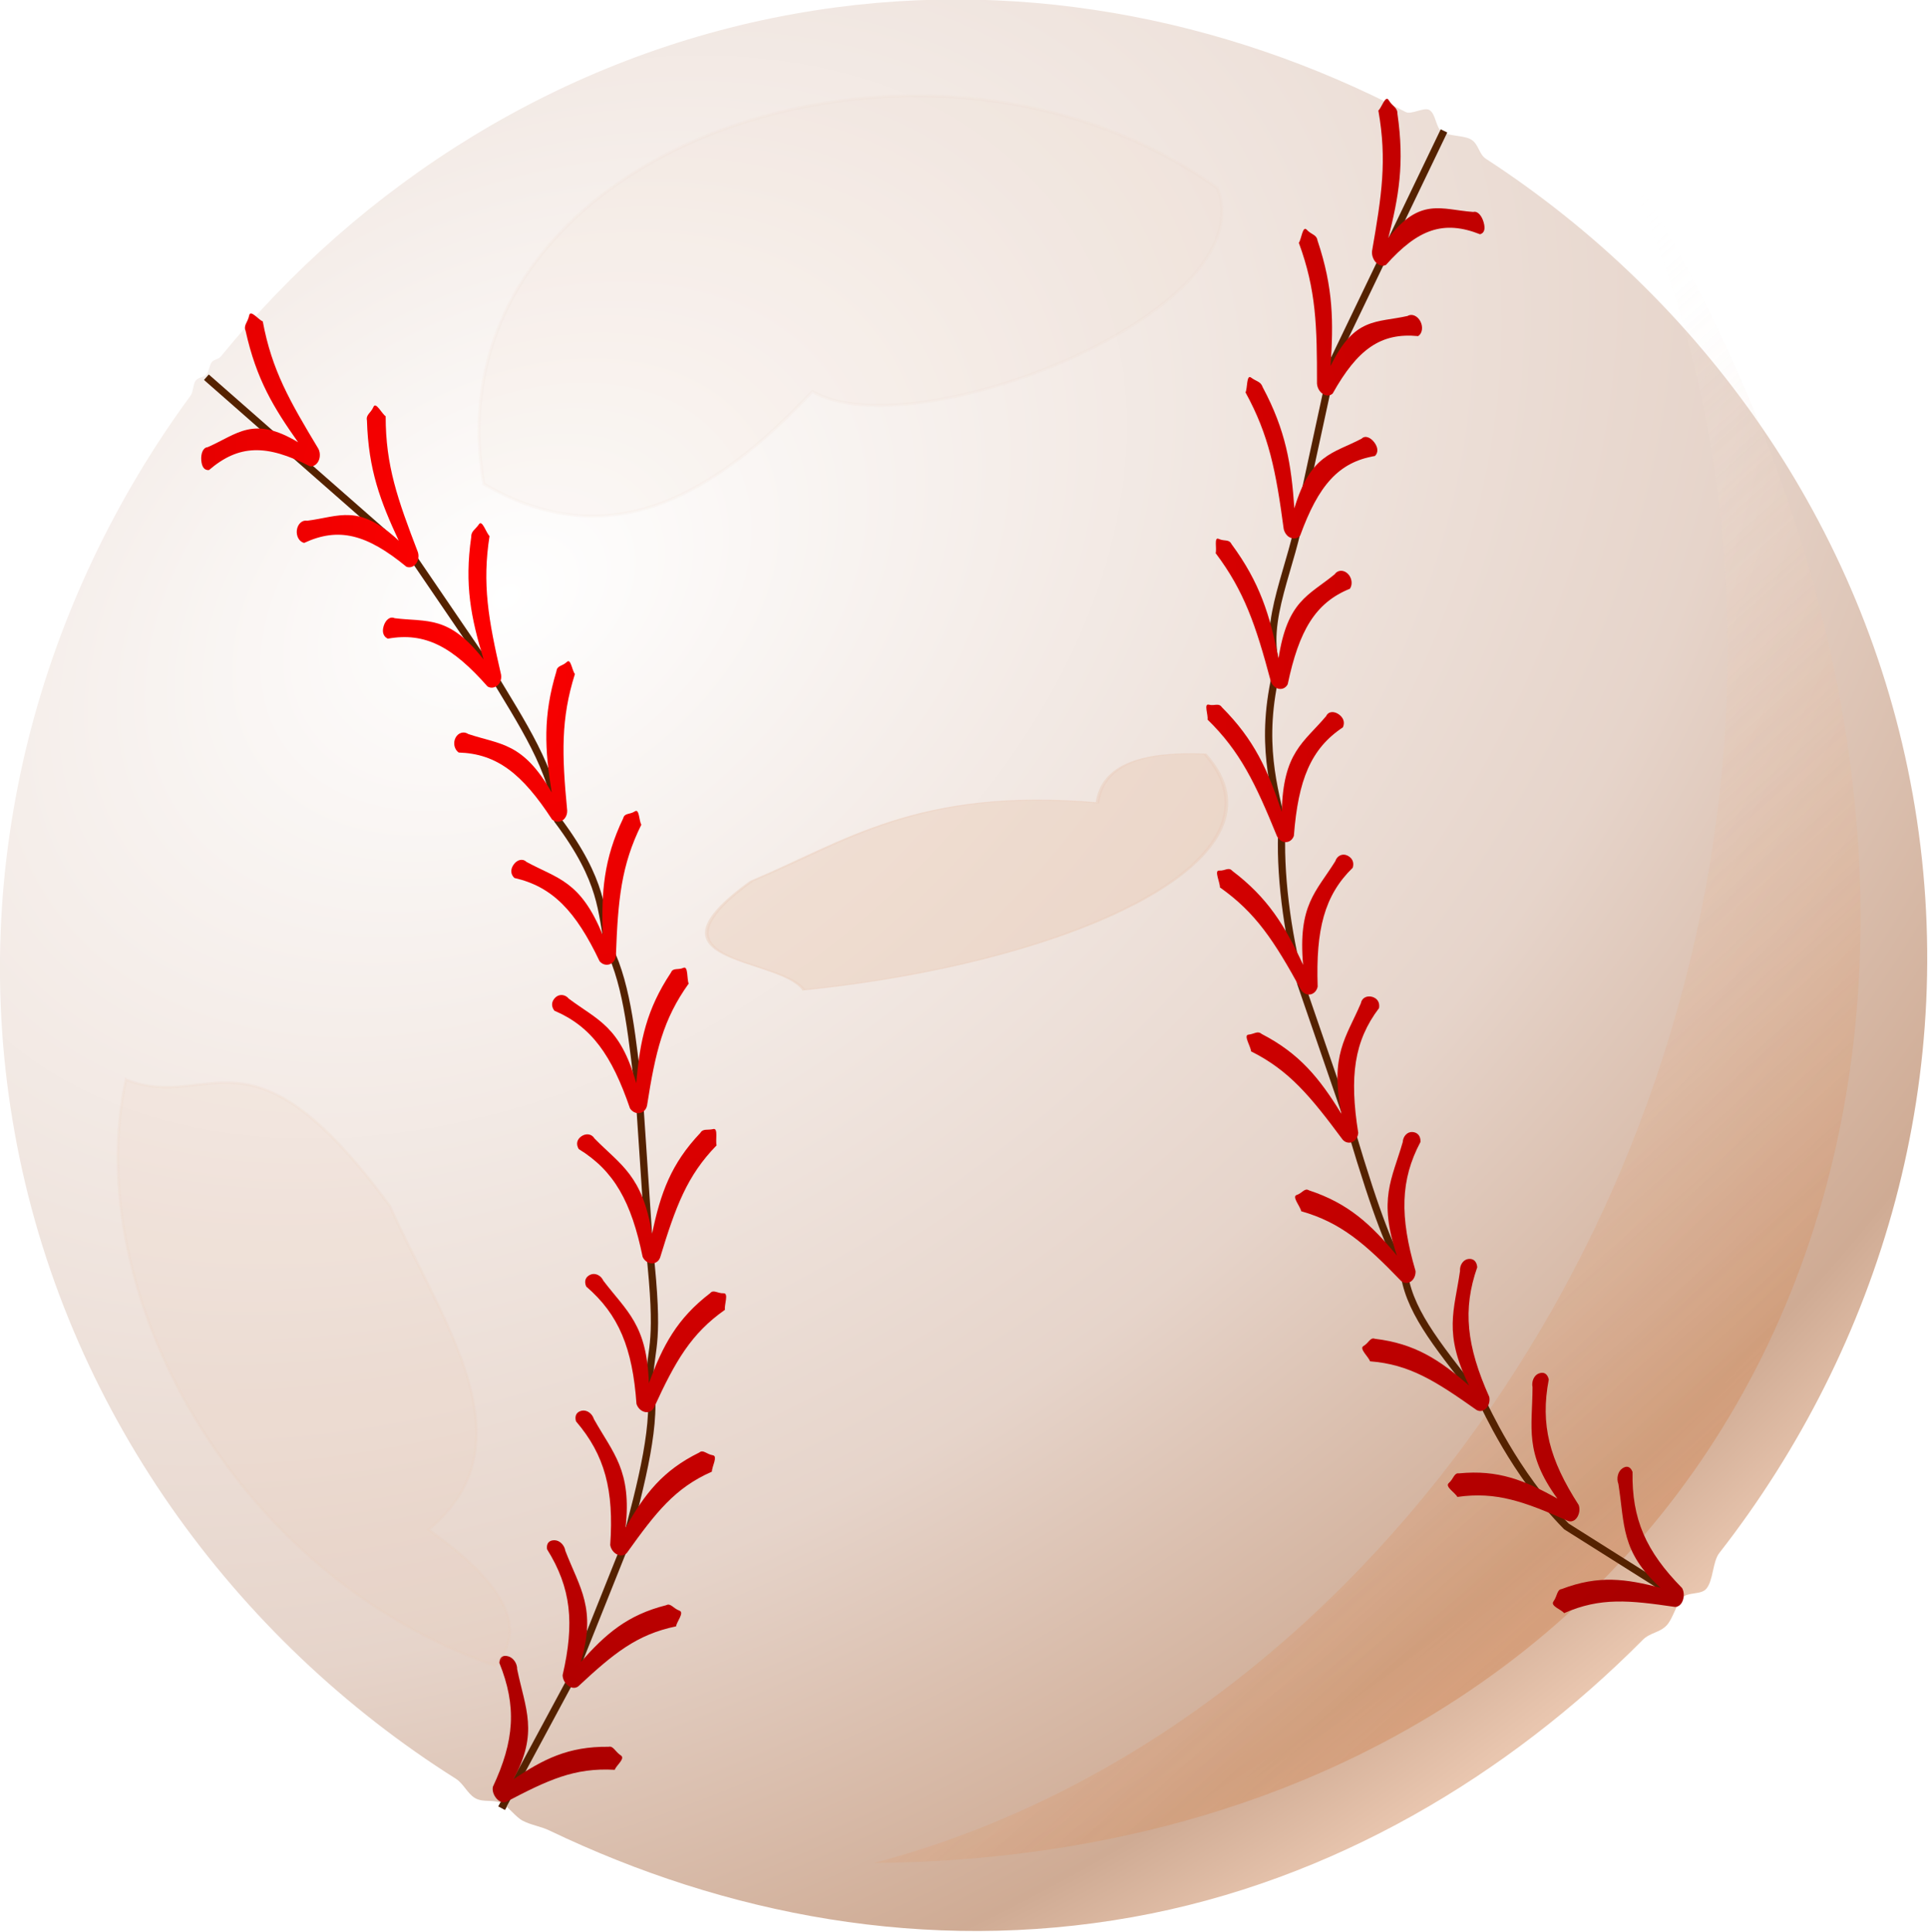
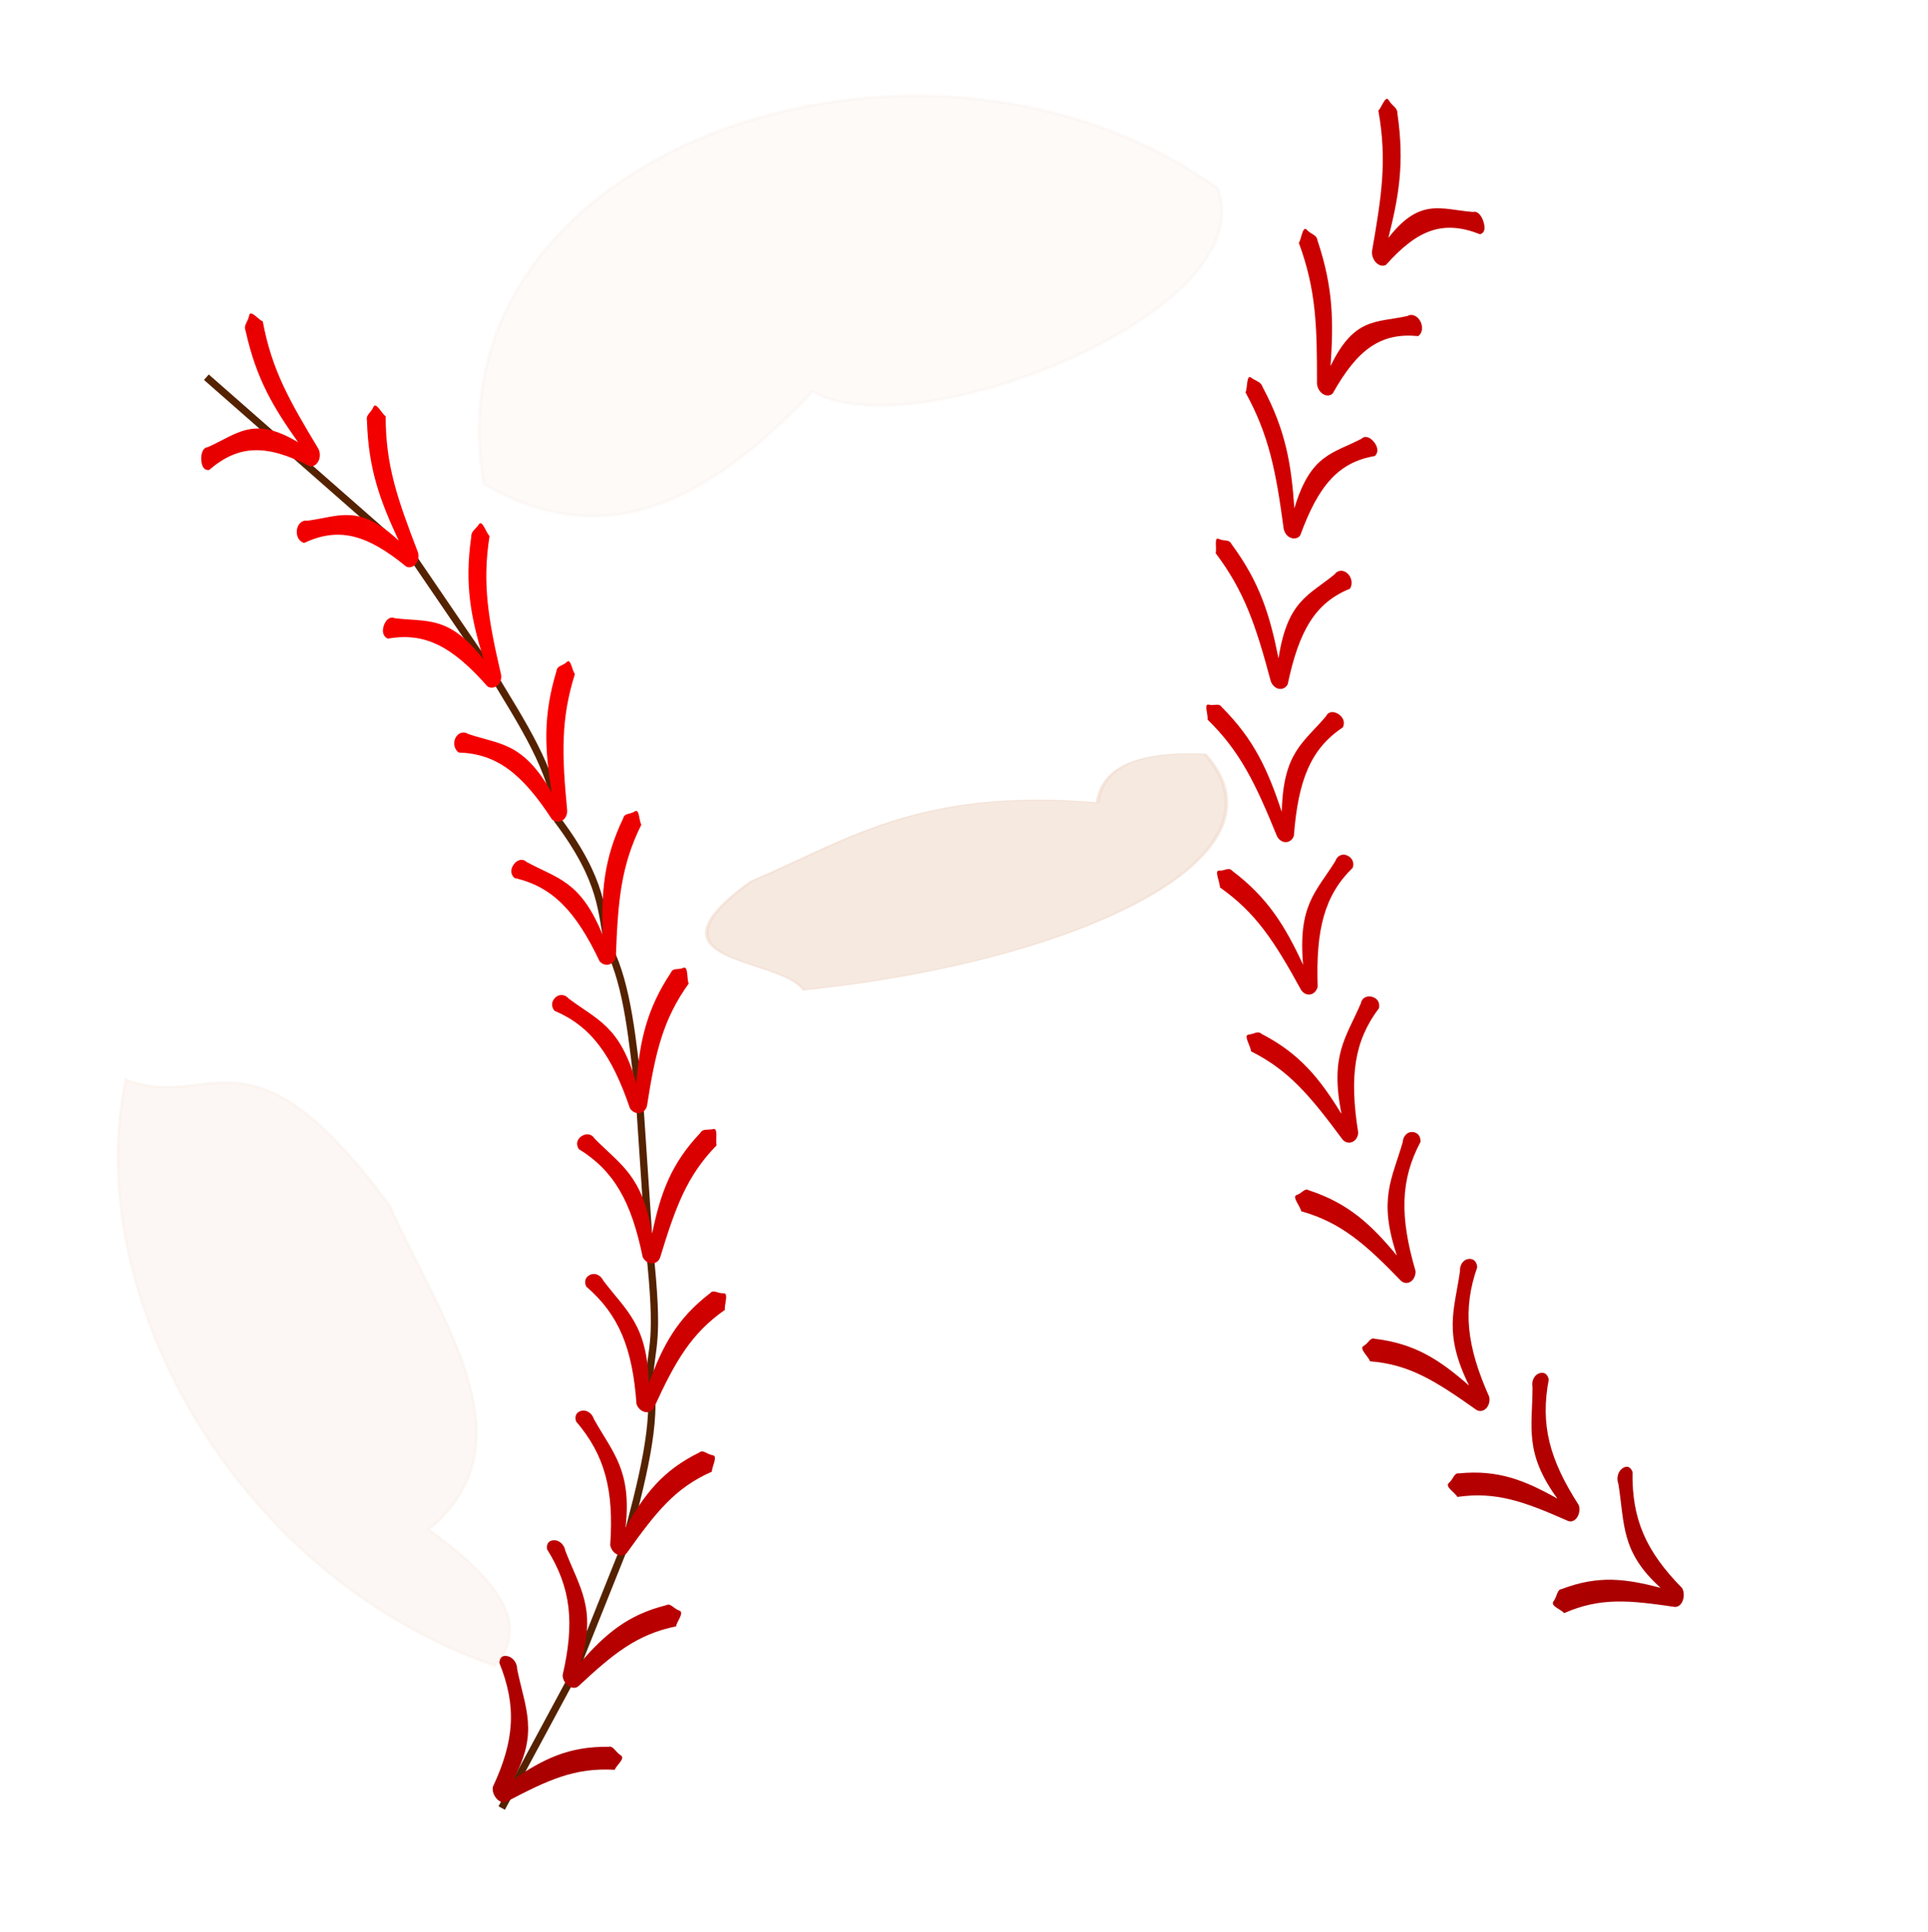
<svg xmlns="http://www.w3.org/2000/svg" xmlns:ns1="http://sodipodi.sourceforge.net/DTD/sodipodi-0.dtd" xmlns:ns2="http://www.inkscape.org/namespaces/inkscape" id="svg2" ns1:docname="baseball3.svg" viewBox="0 0 530.86 531.99" ns1:version="0.32" version="1.0" ns2:output_extension="org.inkscape.output.svg.inkscape" ns2:version="0.46">
  <ns1:namedview id="base" bordercolor="#666666" ns2:pageshadow="2" guidetolerance="10" pagecolor="#ffffff" gridtolerance="10000" ns2:zoom="0.12609506" objecttolerance="10" showgrid="false" borderopacity="1.0" ns2:current-layer="g3333" ns2:cx="14.767421" ns2:cy="404.25959" ns2:pageopacity="0.0" ns2:document-units="px">
    <ns2:grid id="grid3252" visible="true" type="xygrid" enabled="true" />
  </ns1:namedview>
  <defs id="defs4">
    <filter id="filter3226" ns2:collect="always">
      <feGaussianBlur id="feGaussianBlur3228" stdDeviation="4.061" ns2:collect="always" />
    </filter>
    <filter id="filter3271" height="1.385" width="1.122" y="-.193" x="-.061" ns2:collect="always">
      <feGaussianBlur id="feGaussianBlur3273" stdDeviation="8.282" ns2:collect="always" />
    </filter>
    <filter id="filter3295" ns2:collect="always">
      <feGaussianBlur id="feGaussianBlur3297" stdDeviation="2.414" ns2:collect="always" />
    </filter>
    <filter id="filter3303" ns2:collect="always">
      <feGaussianBlur id="feGaussianBlur3305" stdDeviation="6.6" ns2:collect="always" />
    </filter>
    <radialGradient id="radialGradient3370" gradientUnits="userSpaceOnUse" cy="101.62" cx="-426.41" gradientTransform="matrix(.623 1.454 -2.075 .888 811.18 828.7)" r="264.64" ns2:collect="always">
      <stop id="stop3191" style="stop-color:#ffffff" offset="0" />
      <stop id="stop3193" style="stop-color:#e6d4ca" offset=".622" />
      <stop id="stop3195" style="stop-color:#cfab94" offset=".912" />
      <stop id="stop3197" style="stop-color:#e9c6af" offset="1" />
    </radialGradient>
    <linearGradient id="linearGradient3372" y2="334.02" gradientUnits="userSpaceOnUse" x2="111.46" gradientTransform="translate(632.63 -21.088)" y1="511.42" x1="230.24" ns2:collect="always">
      <stop id="stop2878" style="stop-color:#c87137" offset="0" />
      <stop id="stop2880" style="stop-color:#ffffff;stop-opacity:0" offset="1" />
    </linearGradient>
    <radialGradient id="radialGradient3374" gradientUnits="userSpaceOnUse" cy="290.21" cx="545.26" gradientTransform="matrix(2.332 4.636 -2.533 1.274 -8.623 -2702.4)" r="72.274" ns2:collect="always">
      <stop id="stop3201" style="stop-color:#ff0000" offset="0" />
      <stop id="stop3203" style="stop-color:#aa0000" offset="1" />
    </radialGradient>
    <radialGradient id="radialGradient3376" gradientUnits="userSpaceOnUse" cy="216.3" cx="546.6" gradientTransform="matrix(3.973 5.279 -4.326 3.256 -688.71 -3434.4)" r="65.732" ns2:collect="always">
      <stop id="stop3211" style="stop-color:#ff0000" offset="0" />
      <stop id="stop3213" style="stop-color:#aa0000" offset="1" />
    </radialGradient>
  </defs>
  <g id="layer1" ns2:label="Layer 1" ns2:groupmode="layer" transform="translate(-399.88 -28.041)">
    <g id="g4856">
      <g id="g3333">
        <g id="g3357">
-           <path id="path3221" d="m56.077 103.18l57.483 50.46 21.03 30.85c8.11 13.55 17.29 27.1 18.22 40.65 12.74 17.06 11.85 25.04 14.02 35.05 5.44 10.92 6.53 26.19 8.41 40.66l2.81 42.06c2.91 26.7 0.46 26.62 0 36.45 2.43 10.64-2.12 28.29-7.01 46.26-0.25 0.6-6.37 15.9-14.02 35.05l-19.63 36.45" ns1:nodetypes="ccccccccccc" style="stroke:#552200;stroke-width:2;fill:none" transform="translate(400.63 28.715)" />
          <path id="path3219" d="m56.077 103.18l57.483 50.46 21.03 30.85c8.11 13.55 17.29 27.1 18.22 40.65 12.74 17.06 11.85 25.04 14.02 35.05 5.44 10.92 6.53 26.19 8.41 40.66l2.81 42.06c2.91 26.7 0.46 26.62 0 36.45 2.43 10.64-2.12 28.29-7.01 46.26-0.25 0.6-6.37 15.9-14.02 35.05l-19.63 36.45" ns1:nodetypes="ccccccccccc" style="stroke:#552200;stroke-width:2;fill:none" transform="translate(400.63 28.715)" />
-           <path id="path2729" style="fill-rule:evenodd;fill:url(#radialGradient3370)" ns1:nodetypes="csssssssssssssssssssssssc" transform="matrix(.984 -.176 .176 .984 157.33 -42.825)" d="m706.47 420.55c0 78.09-35.32 148.05-89.25 196.42-2.23 2.01-2.91 7.1-5.21 9.02-1.81 1.52-5.21-0.13-7.05 1.34-1.91 1.51-3.52 5.2-5.48 6.66-2.26 1.69-4.87 1.16-7.19 2.79-42.87 30.04-95.55 50.43-151.84 50.43-57.72 0-110.34-20.44-153.8-51.71-2.27-1.64-4.7-2.34-6.92-4.05-1.51-1.17-3.15-4.4-4.64-5.6-2.09-1.69-5.07-1.06-7.11-2.8-1.85-1.59-2.44-4.5-4.24-6.15-53.14-48.47-88.32-119.36-88.32-196.84 0-75.27 32.92-142.97 83.49-191.1 0.85-0.81 1.19-2.96 2.05-3.76 0.96-0.88 2.43-0.41 3.4-1.29 0.61-0.54 1.19-2.34 1.8-2.88 0.93-0.83 1.9-0.39 2.85-1.2 46.22-39.68 106.54-65.05 172.18-65.05 60.66 0 116.32 21.87 160.93 56.29 1.33 1.03 5.14-0.51 6.45 0.55 1.67 1.34 0.85 5.28 2.49 6.66 1.78 1.5 5.74 1.9 7.48 3.44 1.78 1.58 1.33 4.31 3.07 5.94 51.37 48.2 84.86 116.94 84.86 192.89z" />
-           <path id="path2383" d="m905.35 194.51c15.44 78.75-28.36 186.71-113.81 265.31-46.8 43.04-98.2 70.02-145.47 79.87 2.62 0.08 5.24 0.13 7.87 0.13 145.81 0 264.13-118.35 264.13-264.16 0-28.31-4.46-55.58-12.72-81.15z" ns1:nodetypes="cscssc" style="opacity:.746;filter:url(#filter3303);fill-rule:evenodd;fill:url(#linearGradient3372)" transform="matrix(1.351 -.051 .43 1.342 -464.4 -150.37)" />
-           <path id="path3223" ns1:nodetypes="ccccccccccc" style="stroke:#552200;stroke-width:2;fill:none" d="m797.47 64.083l-30.43 63.307-8.84 40.79c-2.23 15.63-11.05 30.98-6.66 43.84-5.14 20.66-0.53 33.28 1.35 43.35-0.79 12.17 1.32 29.47 5.19 43.54l13.71 39.86c7.66 25.75 10.58 31.74 14.82 40.62 1.87 10.76 10.11 20.35 21.58 35.03 0.45 0.46 8.52 19.2 23 33.89l30.11 18.99" />
-           <path id="path3217" ns1:nodetypes="ccccccccccc" style="stroke:#552200;stroke-width:2;fill:none" transform="translate(400.63 28.715)" d="m56.077 103.18l57.483 50.46 21.03 30.85c8.11 13.55 17.29 27.1 18.22 40.65 12.74 17.06 11.85 25.04 14.02 35.05 5.44 10.92 6.53 26.19 8.41 40.66l2.81 42.06c2.91 26.7 0.46 26.62 0 36.45 2.43 10.64-2.12 28.29-7.01 46.26-0.25 0.6-6.37 15.9-14.02 35.05l-19.63 36.45" />
          <path id="path1548" ns1:nodetypes="cssscscccscccccssscscccscccccssscscccscccccssscscccscccccssscscccscccccssscscccscccccssscscccscccccssscscccscccccssscscccscccccssscscccscccccssscscccsccc" style="fill-rule:evenodd;fill:url(#radialGradient3374)" d="m487.5 155.11c0.23-0.41 0.39-0.9 0.43-1.43 0.07-0.75-0.07-1.47-0.37-2.05 0-0.01 0-0.01-0.01-0.02-7.89-13.13-12.8-21.57-15.32-35.09-1.04-0.31-3.39-3.36-3.73-1.67-0.4 2-1.63 2.69-1 4.25 2.96 13.44 7.78 21.25 14.46 30.7-12.38-7.42-16.69-2.24-24.91 1.36-1.33 0.11-1.89 1.86-1.75 3.61 0.14 1.74 0.79 2.8 2.12 2.69 8.21-7.05 15.83-7.17 27.8-1.04 0.92 0.13 1.78-0.41 2.28-1.31m26.79 28.29c0.3-0.34 0.54-0.76 0.68-1.26 0.2-0.7 0.18-1.43-0.02-2.06 0-0.01 0-0.01-0.01-0.02-5.6-14.6-8.88-23.84-8.87-37.42-0.98-0.58-2.7-4.1-3.35-2.59-0.78 1.8-2.13 2.11-1.8 3.77 0.4 13.62 3.74 22.31 8.75 33.08-11.06-10.3-16.34-6.62-25.21-5.49-1.34-0.27-2.61 0.87-2.84 2.56-0.22 1.69 0.67 3.27 2.02 3.54 9.51-4.42 17.25-2.38 28.14 6.56 0.9 0.36 1.85 0.07 2.51-0.67m22.41 33.48c0.35-0.26 0.66-0.6 0.87-1.05 0.3-0.64 0.38-1.34 0.28-2v-0.02c-3.55-15.31-5.22-25.08-3.18-38.19-0.89-0.78-2.01-4.57-2.9-3.26-1.05 1.56-2.19 1.87-2.14 3.54-1.9 13.16-0.07 22.23 3.41 33.72-9.61-12.32-15.47-10.24-24.51-11.38-1.3-0.6-2.52 0.56-3 2.14-0.49 1.58-0.15 2.91 1.14 3.5 10.25-1.85 17.8 2.21 27.44 13.15 0.85 0.54 1.82 0.4 2.59-0.15m17.81 37.17c0.38-0.19 0.73-0.48 1-0.88 0.38-0.56 0.56-1.23 0.54-1.88 0-0.01 0.01-0.02 0.01-0.02-1.5-15.58-1.76-25.37 2.12-37.66-0.79-0.94-1.12-4.39-2.21-3.33-1.3 1.25-2.69 0.93-2.88 2.56-3.74 12.37-3.22 21.54-1.29 33.4-7.96-13.88-14.07-13.13-22.97-16.1-1.22-0.84-2.78-0.39-3.52 1.02-0.73 1.41-0.34 3.22 0.87 4.07 10.53 0.32 17.51 5.87 25.7 18.42 0.78 0.69 1.79 0.81 2.63 0.4m13.04 39.53c0.41-0.1 0.79-0.32 1.12-0.65 0.46-0.47 0.73-1.09 0.8-1.73v-0.02c0.55-15.43 1.47-24.93 7-36.09-0.66-1.07-0.53-4.48-1.77-3.67-1.46 0.96-2.82 0.37-3.23 1.92-5.4 11.27-6.01 20.24-5.64 32.13-6.14-15.03-12.46-15.49-20.99-20.13-1.11-1.06-2.61-0.54-3.51 0.71s-0.93 2.65 0.18 3.71c10.5 2.39 16.9 9.14 23.46 22.92 0.69 0.83 1.68 1.14 2.58 0.9m8.28 40.93c0.42-0.03 0.83-0.18 1.2-0.45 0.51-0.38 0.85-0.93 0.99-1.55 0.01-0.01 0.01-0.01 0.01-0.02 2.33-14.98 4.47-23.87 11.48-33.65-0.53-1.16-0.1-4.92-1.43-4.34-1.58 0.69-2.88-0.12-3.46 1.32-6.72 10.1-8.56 18.79-9.55 30.47-4.44-15.73-10.54-17.29-18.56-23.28-0.99-1.22-2.65-1.37-3.71-0.33-1.07 1.04-1.24 2.38-0.27 3.63 10.22 4.36 15.81 12.3 20.81 26.88 0.6 0.93 1.56 1.4 2.49 1.32m3.32 41.36c0.43 0.04 0.86-0.02 1.26-0.21 0.57-0.27 0.98-0.74 1.2-1.31 0.01-0.01 0.01-0.01 0.01-0.02 4.3-14.1 7.42-22.59 15.58-30.95-0.39-1.22 0.5-4.83-0.9-4.49-1.67 0.41-2.81-0.22-3.59 1.07-8.06 8.51-10.96 16.54-13.29 27.79-2.65-16.12-8.58-18.87-15.84-26.25-0.83-1.38-2.44-1.44-3.63-0.6-1.19 0.83-1.55 2.12-0.72 3.5 9.76 6 14.5 14.56 17.6 29.7 0.48 1.02 1.38 1.66 2.32 1.77m-1.93 40.86c0.42 0.13 0.87 0.16 1.3 0.05 0.6-0.15 1.09-0.55 1.38-1.07 0 0 0-0.01 0.01-0.01 5.96-13.03 10.3-20.5 19.58-27.04-0.23-1.27 1.1-4.61-0.35-4.55-1.73 0.07-2.81-1.14-3.73-0.02-9.07 6.94-13.03 14.34-16.87 24.8-0.51-16.18-6.11-19.81-12.54-28.26-0.68-1.49-2.27-2.22-3.57-1.64s-1.79 1.76-1.14 3.26c8.99 7.73 12.76 16.99 13.84 32.3 0.34 1.09 1.17 1.89 2.09 2.18m-7.53 39.23c0.4 0.21 0.84 0.33 1.29 0.32 0.62-0.02 1.15-0.29 1.53-0.72 0-0.01 0.01-0.01 0.01-0.02 8-11.17 13.2-17.83 23.39-22.33-0.06-1.28 1.71-4.27 0.25-4.5-1.74-0.28-2.65-1.67-3.73-0.76-10.03 4.93-15.01 11.33-20.3 20.7 1.72-15.8-3.4-20.43-8.72-29.9-0.48-1.58-1.97-2.61-3.36-2.31-1.38 0.31-2.02 1.34-1.57 2.93 7.97 9.3 10.47 18.98 9.42 34.05 0.19 1.12 0.9 2.07 1.79 2.54m-13.48 36.1c0.37 0.31 0.79 0.53 1.23 0.63 0.63 0.14 1.21-0.01 1.65-0.35 0 0 0.01 0 0.01-0.01 9.69-9.02 16.1-14.29 26.94-16.52 0.12-1.24 2.35-3.79 0.92-4.32-1.7-0.62-2.43-2.17-3.63-1.51-10.74 2.7-16.69 7.93-23.52 15.63 4.33-14.76-0.27-20.29-4.26-30.58-0.25-1.63-1.61-2.94-3.04-2.93s-2.23 0.83-2.01 2.47c6.67 10.67 7.61 20.36 4.29 34.69 0.03 1.12 0.61 2.13 1.42 2.8m-19.75 31c0.31 0.39 0.68 0.72 1.11 0.94 0.6 0.3 1.21 0.33 1.71 0.13 0-0.01 0.01-0.01 0.01-0.01 11.33-5.92 18.66-9.46 29.86-8.81 0.34-1.17 3.01-3.1 1.67-3.97-1.59-1.03-2.05-2.69-3.37-2.37-11.17-0.13-17.98 3.45-26.21 8.94 7.03-12.89 3.27-19.42 1.04-30.29 0.03-1.63-1.1-3.23-2.53-3.58-1.42-0.36-2.32 0.2-2.38 1.82 4.81 11.93 4.18 21.42-1.79 34.15-0.19 1.07 0.2 2.18 0.88 3.05" />
          <path id="path2727" ns1:nodetypes="cssscscccscccccssscscccscccccssscscccscccccssscscccscccccssscscccscccccssscscccscccccssscscccscccccssscscccscccccssscscccscccccssscscccscccccssscscccscccc" style="fill-rule:evenodd;fill:url(#radialGradient3376)" d="m778.94 100.5c-0.36-0.32-0.67-0.728-0.9-1.222-0.33-0.691-0.45-1.427-0.38-2.083v-0.022c2.64-15.218 4.18-24.942 1.74-38.711 0.85-0.646 1.94-4.357 2.84-2.862 1.07 1.777 2.44 2.021 2.41 3.721 2.01 13.844 0.33 22.931-2.49 34.224 8.77-11.285 14.55-7.798 23.36-7.149 1.26-0.349 2.39 1.132 2.87 2.849 0.49 1.716 0.27 2.944-0.99 3.293-10.03-3.947-17.06-1.482-25.9 8.432-0.81 0.44-1.79 0.22-2.56-0.47m-14.66 36.1c-0.4-0.22-0.76-0.55-1.07-0.97-0.43-0.6-0.66-1.3-0.71-1.98v-0.02c0.02-15.84-0.22-25.78-5-38.742 0.7-0.884 1.04-4.83 2.17-3.61 1.35 1.45 2.7 1.293 2.98 2.987 4.41 13.145 4.4 22.575 3.59 34.565 6.53-13.6 12.68-11.87 21.22-13.8 1.14-0.71 2.7-0.05 3.51 1.48 0.8 1.54 0.53 3.35-0.61 4.07-10.29-1-16.69 3.58-23.54 15.81-0.71 0.65-1.68 0.69-2.54 0.21m-8.82 39.57c-0.41-0.12-0.82-0.34-1.17-0.7-0.5-0.51-0.82-1.16-0.96-1.82v-0.02c-2.12-15.83-4.02-25.72-10.51-37.55 0.55-1.04 0.25-5.05 1.52-4.09 1.51 1.13 2.67 1.04 3.21 2.65 6.37 11.93 7.88 21.2 8.72 33.36 4.49-15.02 10.61-15.03 18.51-19.18 0.99-1.01 2.51-0.32 3.51 1.02 1 1.35 1.16 2.73 0.18 3.74-10.06 1.7-15.57 8.14-20.58 21.86-0.59 0.8-1.52 1-2.43 0.73m-3.29 41.54c-0.42-0.05-0.84-0.21-1.23-0.5-0.55-0.4-0.95-0.98-1.16-1.61-0.01-0.01-0.01-0.02-0.01-0.02-4.1-15.38-7.31-24.83-15.18-35.25 0.39-1.15-0.52-4.56 0.85-3.92 1.63 0.76 2.8-0.03 3.55 1.47 7.78 10.54 10.53 19.48 12.92 31.45 2.43-15.95 8.31-17.31 15.44-23.16 0.82-1.22 2.42-1.32 3.59-0.22s1.45 2.96 0.63 4.18c-9.55 3.87-14.02 11.55-17.13 26.3-0.47 0.93-1.36 1.38-2.27 1.28m1.91 42.18c-0.41 0.03-0.84-0.04-1.26-0.25-0.58-0.29-1.04-0.79-1.33-1.38-0.01 0-0.01-0.01-0.01-0.01-5.93-14.55-10.12-23.31-19.12-32.1 0.23-1.24-1.08-4.46 0.34-4.1 1.68 0.42 2.72-0.6 3.64 0.74 8.92 8.93 12.63 17.29 16.47 28.77 0.36-16.44 6.01-19.02 12.21-26.35 0.64-1.39 2.2-1.39 3.47-0.51 1.27 0.89 1.78 2.21 1.14 3.6-8.81 5.85-12.31 14.46-13.49 29.85-0.34 1.02-1.15 1.66-2.06 1.74m6.79 41.89c-0.4 0.11-0.83 0.11-1.27-0.02-0.6-0.19-1.11-0.6-1.45-1.14l-0.02-0.02c-7.4-13.51-12.49-21.28-22.36-28.24 0.07-1.29-1.65-4.74-0.22-4.63 1.7 0.12 2.6-1.09 3.65 0.09 9.72 7.36 14.46 15.04 19.48 25.86-1.45-16.53 3.6-20.09 8.86-28.53 0.48-1.51 1.95-2.21 3.29-1.58 1.35 0.63 1.98 1.86 1.52 3.37-7.85 7.64-10.19 17.12-9.66 32.74-0.23 1.08-0.95 1.86-1.82 2.1m11.48 40.62c-0.38 0.19-0.79 0.28-1.23 0.23-0.62-0.06-1.16-0.37-1.57-0.84 0-0.01-0.01-0.01-0.01-0.02-8.91-12.01-14.76-19.05-25.19-24.27-0.07-1.3-2.15-4.44-0.75-4.59 1.68-0.18 2.51-1.17 3.67-0.2 10.4 5.39 15.88 12.08 21.98 22.03-3.23-16.3 1.24-20.93 5.32-30.44 0.28-1.6 1.74-2.2 3.13-1.81 1.38 0.4 2.16 1.5 1.89 3.1-6.86 9.04-8.2 18.83-5.73 34.34-0.08 1.13-0.69 2.05-1.51 2.47m16.13 38.37c-0.34 0.27-0.74 0.44-1.17 0.49-0.6 0.06-1.19-0.16-1.64-0.55-0.01-0.01-0.01-0.01-0.02-0.01-10.05-10.42-16.66-16.09-27.49-19.18-0.23-1.29-2.63-4.03-1.27-4.47 1.61-0.51 2.17-2.04 3.42-1.28 10.77 3.55 17 9.27 24.2 17.96-5.21-15.63-1.35-20.99 1.6-31.24 0.09-1.65 1.29-2.89 2.69-2.78s2.27 1.07 2.2 2.73c-5.54 10.43-5.75 20.55-1.36 35.54 0.06 1.15-0.41 2.2-1.16 2.79m20.71 34.91c-0.3 0.34-0.66 0.6-1.08 0.74-0.58 0.19-1.16 0.11-1.65-0.17-0.01-0.01-0.01-0.01-0.02-0.01-11.28-7.96-18.39-12.55-29.33-13.4-0.39-1.23-3.08-3.49-1.81-4.21 1.5-0.85 1.85-2.49 3.16-1.99 10.94 1.31 17.77 5.73 25.92 12.89-7.13-14.51-4.06-20.67-2.5-31.52-0.12-1.67 0.89-3.16 2.27-3.34s2.33 0.59 2.48 2.26c-4.06 11.58-2.96 21.68 3.31 35.72 0.22 1.13-0.1 2.28-0.75 3.03m25.07 29.9c-0.23 0.42-0.54 0.77-0.91 1.02-0.53 0.34-1.12 0.4-1.64 0.22h-0.02c-12.06-5.33-19.8-8.19-30.54-6.64-0.55-1.15-3.5-2.82-2.37-3.81 1.35-1.17 1.47-2.89 2.81-2.68 10.81-1.06 18.11 1.91 27.1 6.95-9.17-12.62-6.89-19.46-6.84-30.64-0.34-1.65 0.44-3.36 1.76-3.83 1.31-0.48 2.34 0.03 2.71 1.67-2.37 12.45 0.17 22.03 8.25 34.58 0.37 1.09 0.19 2.24-0.31 3.16m29.03 22.9c-0.15 0.48-0.37 0.92-0.69 1.27-0.44 0.5-1 0.73-1.52 0.71h-0.02c-12.48-1.82-20.46-2.71-30.52 1.71-0.72-1-3.86-1.94-2.93-3.22 1.1-1.53 0.94-3.27 2.26-3.41 10.22-3.91 17.74-2.8 27.22-0.35-10.99-9.93-9.83-17.44-11.6-28.58-0.6-1.54-0.13-3.45 1.06-4.27 1.19-0.83 2.21-0.6 2.83 0.93-0.22 13.02 3.69 21.87 13.65 32 0.54 0.96 0.58 2.15 0.26 3.21" />
          <path id="path3230" style="opacity:.623;fill-rule:evenodd;filter:url(#filter3271);stroke:#e9c6af;stroke-width:.737px;fill:#e9c6af" ns1:nodetypes="ccccc" transform="matrix(-.751 -.315 1.157 -.204 943.67 576.98)" d="m744.85 204.81c23.34 9.11 33.76-18.18 72.64 34.75 14.11 31.66 39.54 65.41 10.63 89.15 23.46 16.52 26.47 28.28 18.33 37.45-72.59-25.28-114.12-103.43-101.6-161.35z" />
          <path id="path2396" ns1:nodetypes="cccc" style="opacity:.336;fill-rule:evenodd;filter:url(#filter3295);stroke:#ecd2c2;stroke-width:.84px;fill:#edd3c2" d="m735.1 79.885c13.08 34.475-84.3 72.015-111.55 55.925-26.89 28.43-55.58 45.8-90.45 25.48-16.12-92.909 121.67-139.19 202-81.405z" />
          <path id="path3192" ns1:nodetypes="ccccc" style="opacity:.369;fill-rule:evenodd;filter:url(#filter3226);stroke:#e9c6af;stroke-width:.737px;fill:#e9c6af" d="m434.56 325.31c23.34 9.11 33.76-18.18 72.64 34.75 14.11 31.66 39.54 65.41 10.63 89.15 23.46 16.52 26.47 28.28 18.33 37.45-72.59-25.27-114.12-103.43-101.6-161.35z" />
        </g>
      </g>
    </g>
  </g>
</svg>